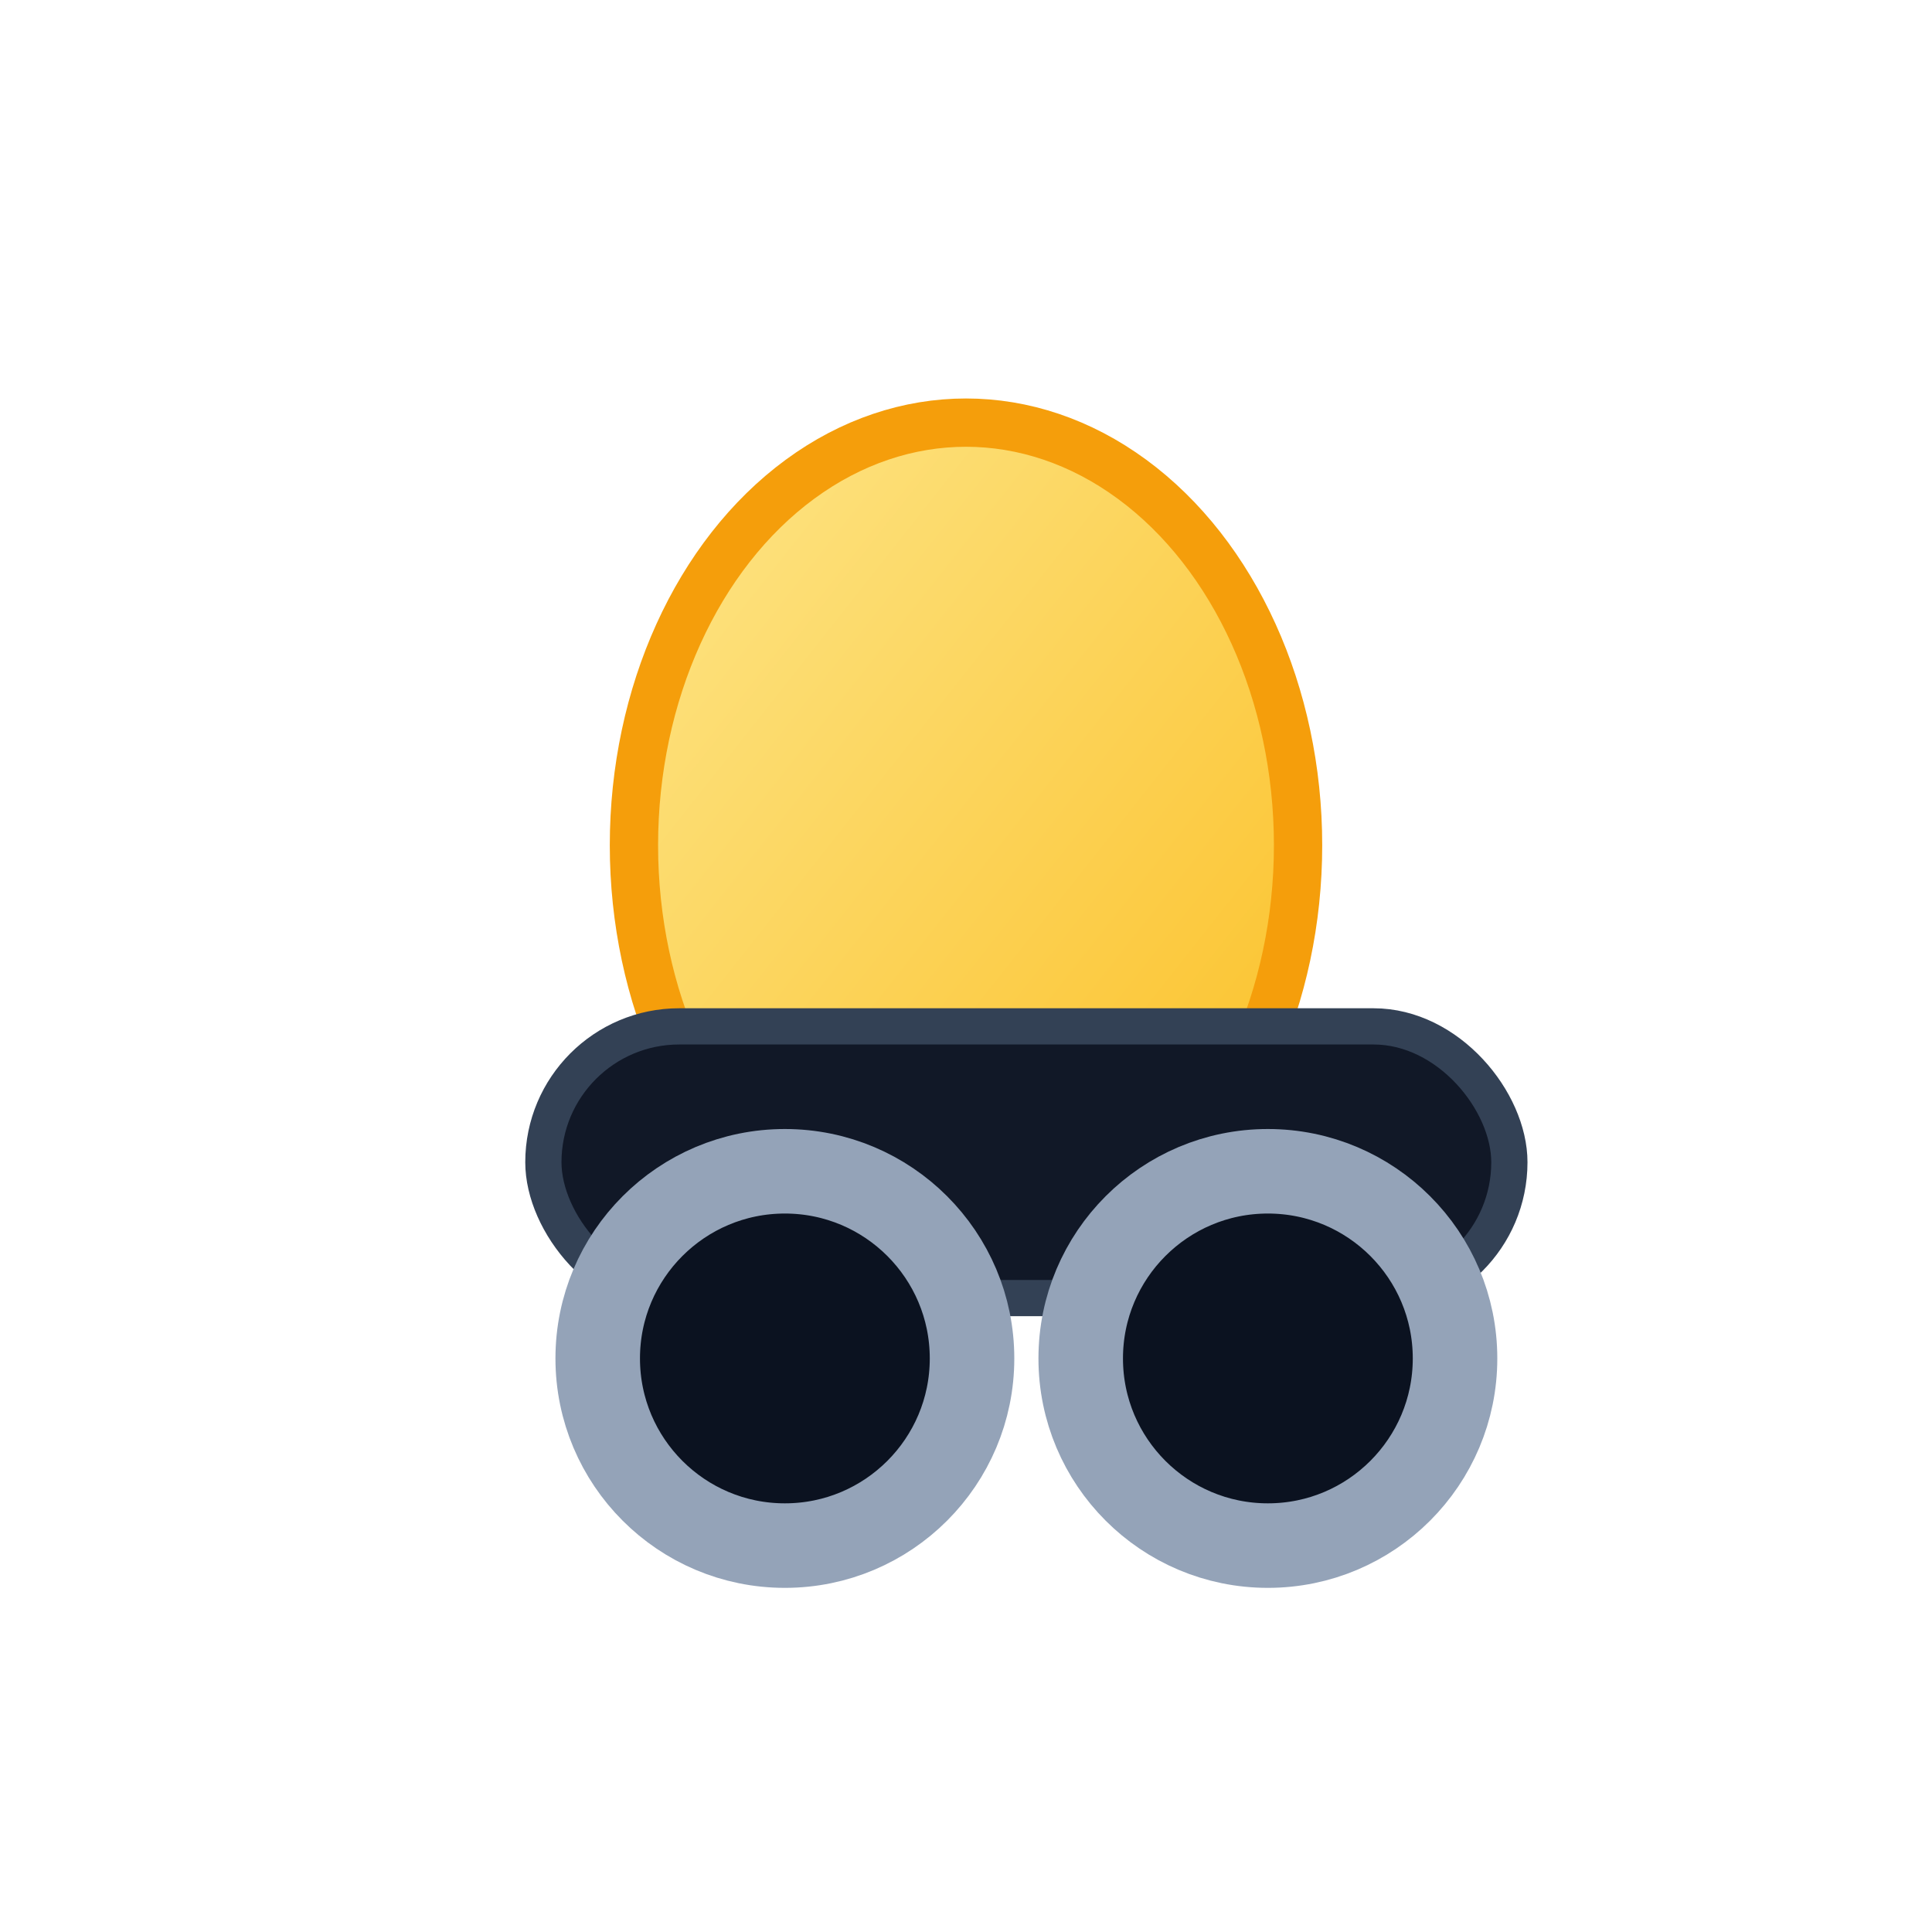
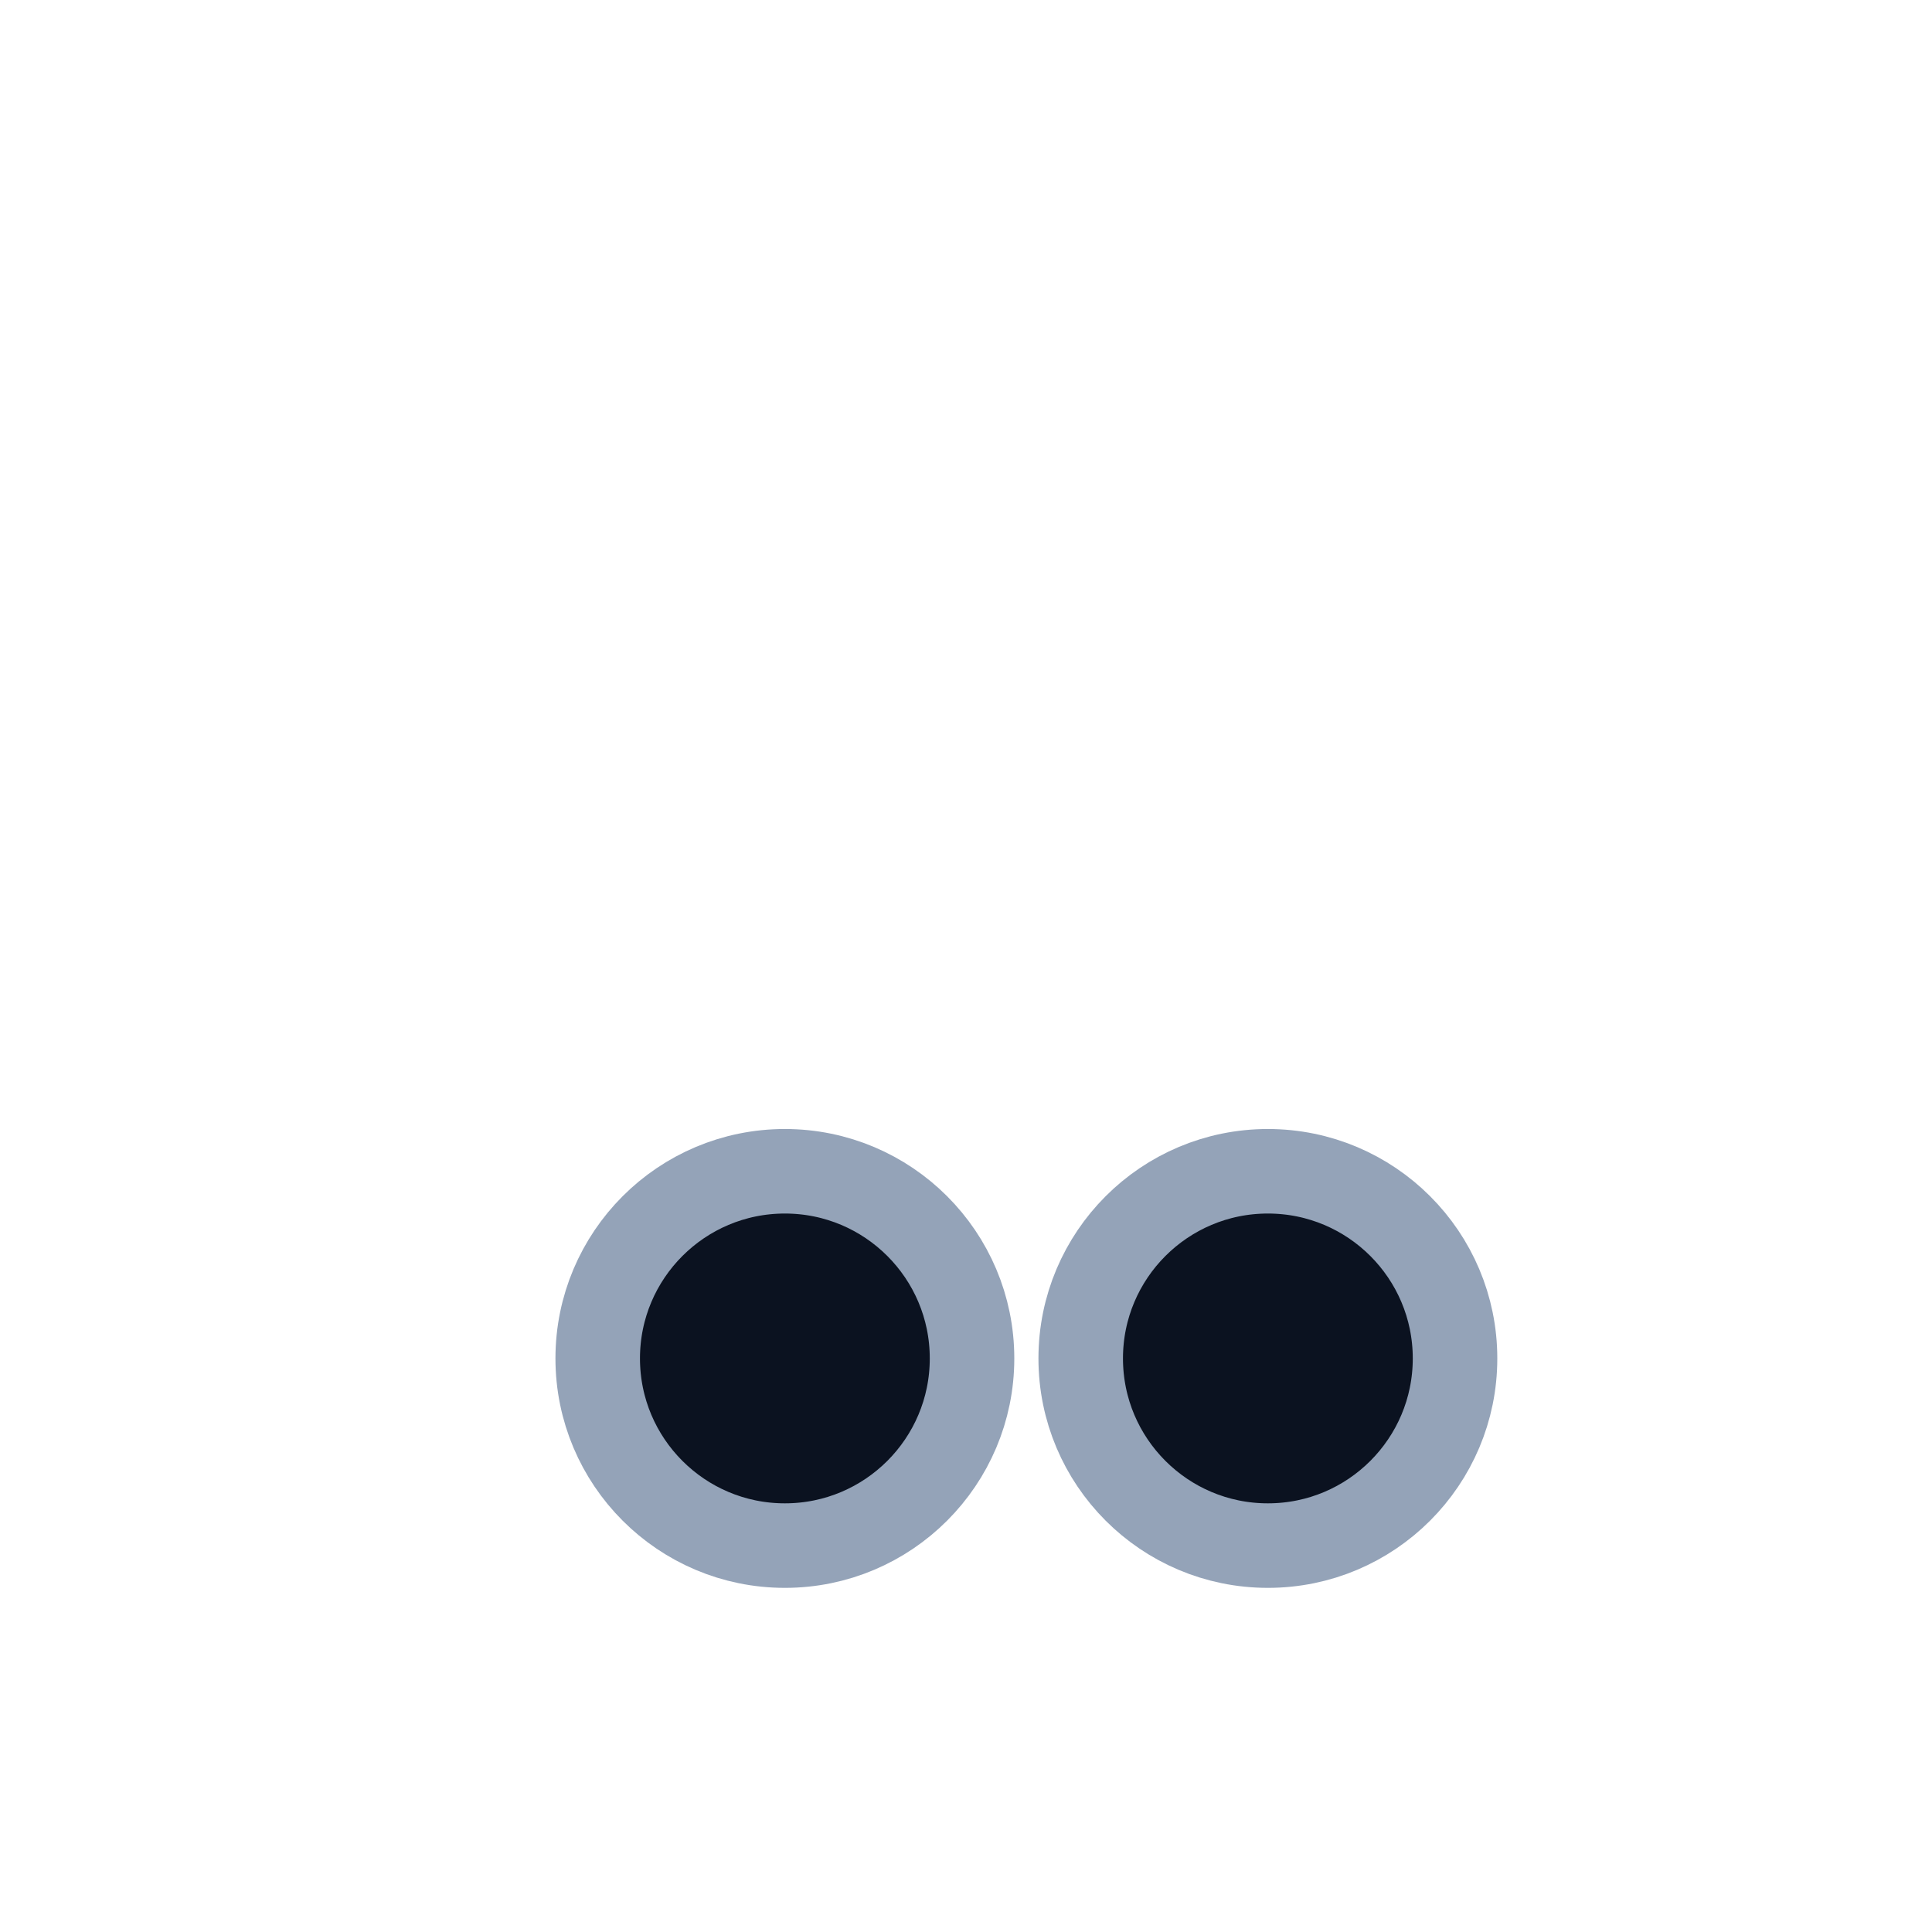
<svg xmlns="http://www.w3.org/2000/svg" viewBox="0 0 64 64" width="64" height="64" role="img" aria-labelledby="title desc">
  <title id="title">Eggy Car Logo</title>
  <desc id="desc">A yellow egg riding on a small car with two wheels</desc>
  <defs>
    <linearGradient id="egg-grad" x1="0" y1="0" x2="1" y2="1">
      <stop offset="0" stop-color="#FDE68A" />
      <stop offset="1" stop-color="#FBBF24" />
    </linearGradient>
  </defs>
  <g transform="translate(6,6)">
-     <ellipse cx="26" cy="22" rx="11" ry="14" fill="url(#egg-grad)" stroke="#F59E0B" stroke-width="1.6" />
-     <rect x="12" y="28" width="32" height="9" rx="4.5" fill="#111827" stroke="#334155" stroke-width="1.2" />
    <circle cx="20" cy="39" r="6.2" fill="#0B1220" stroke="#94A3B8" stroke-width="2.8" />
    <circle cx="36" cy="39" r="6.2" fill="#0B1220" stroke="#94A3B8" stroke-width="2.8" />
  </g>
</svg>